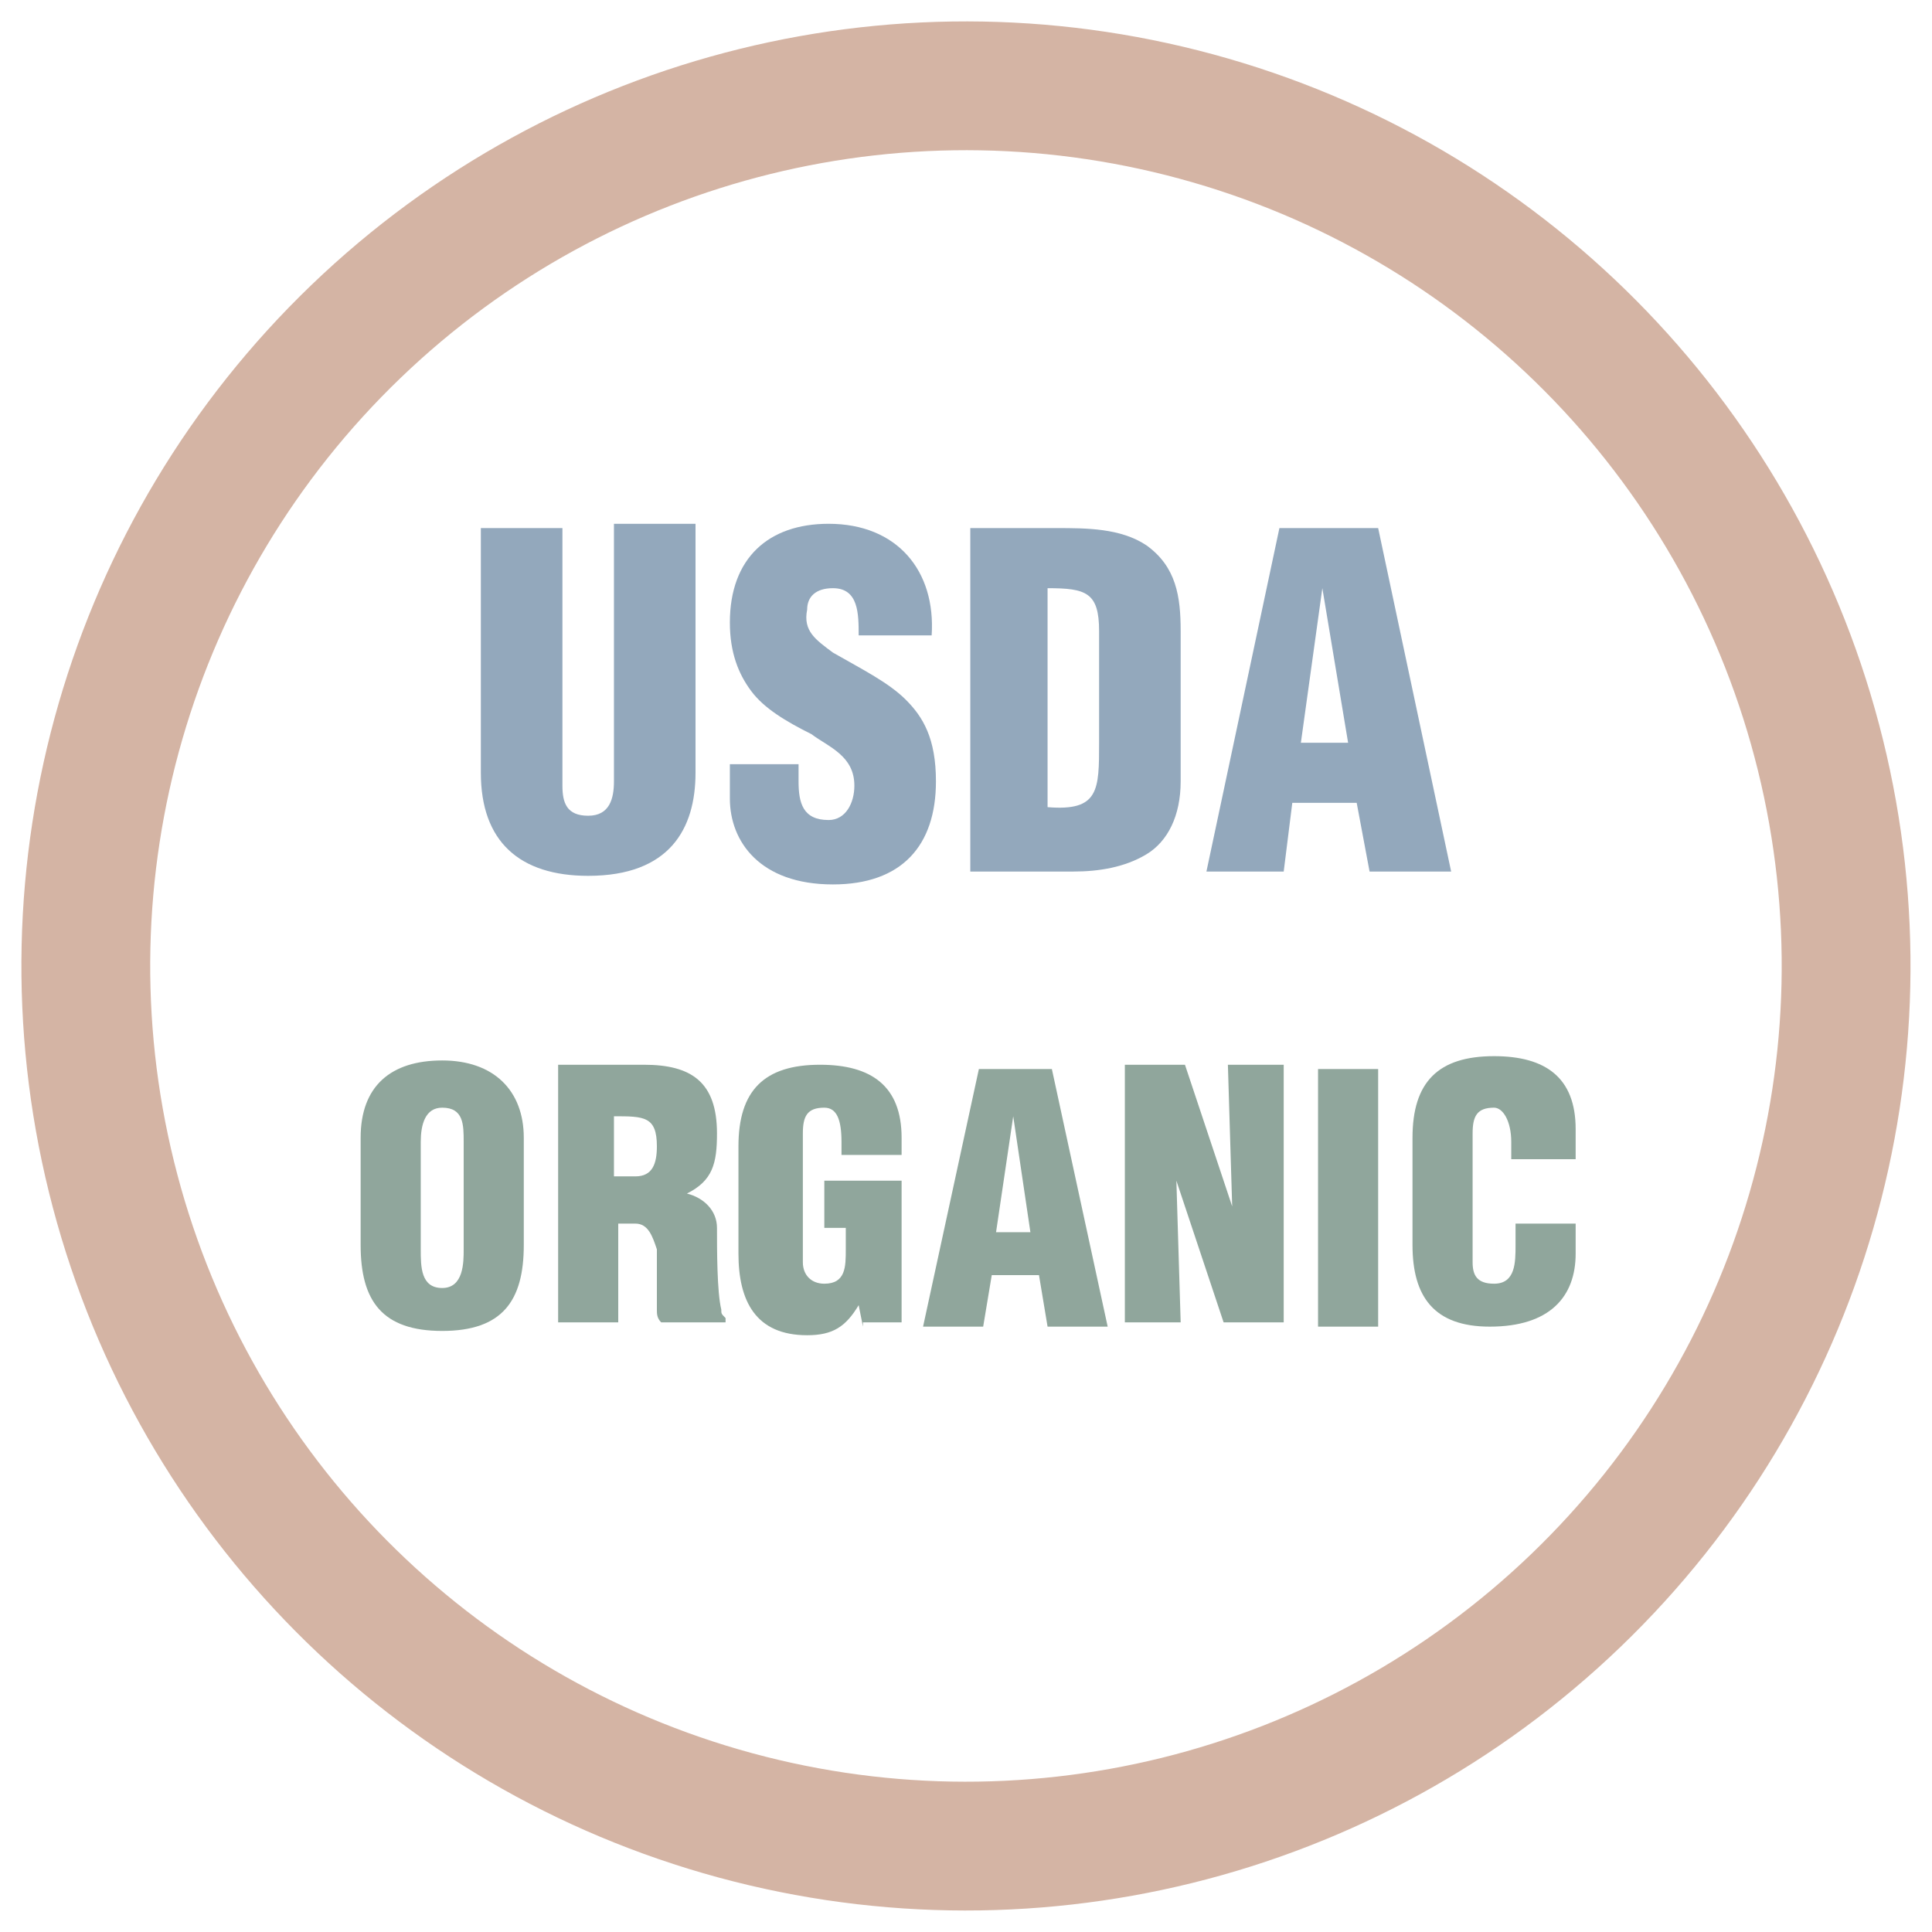
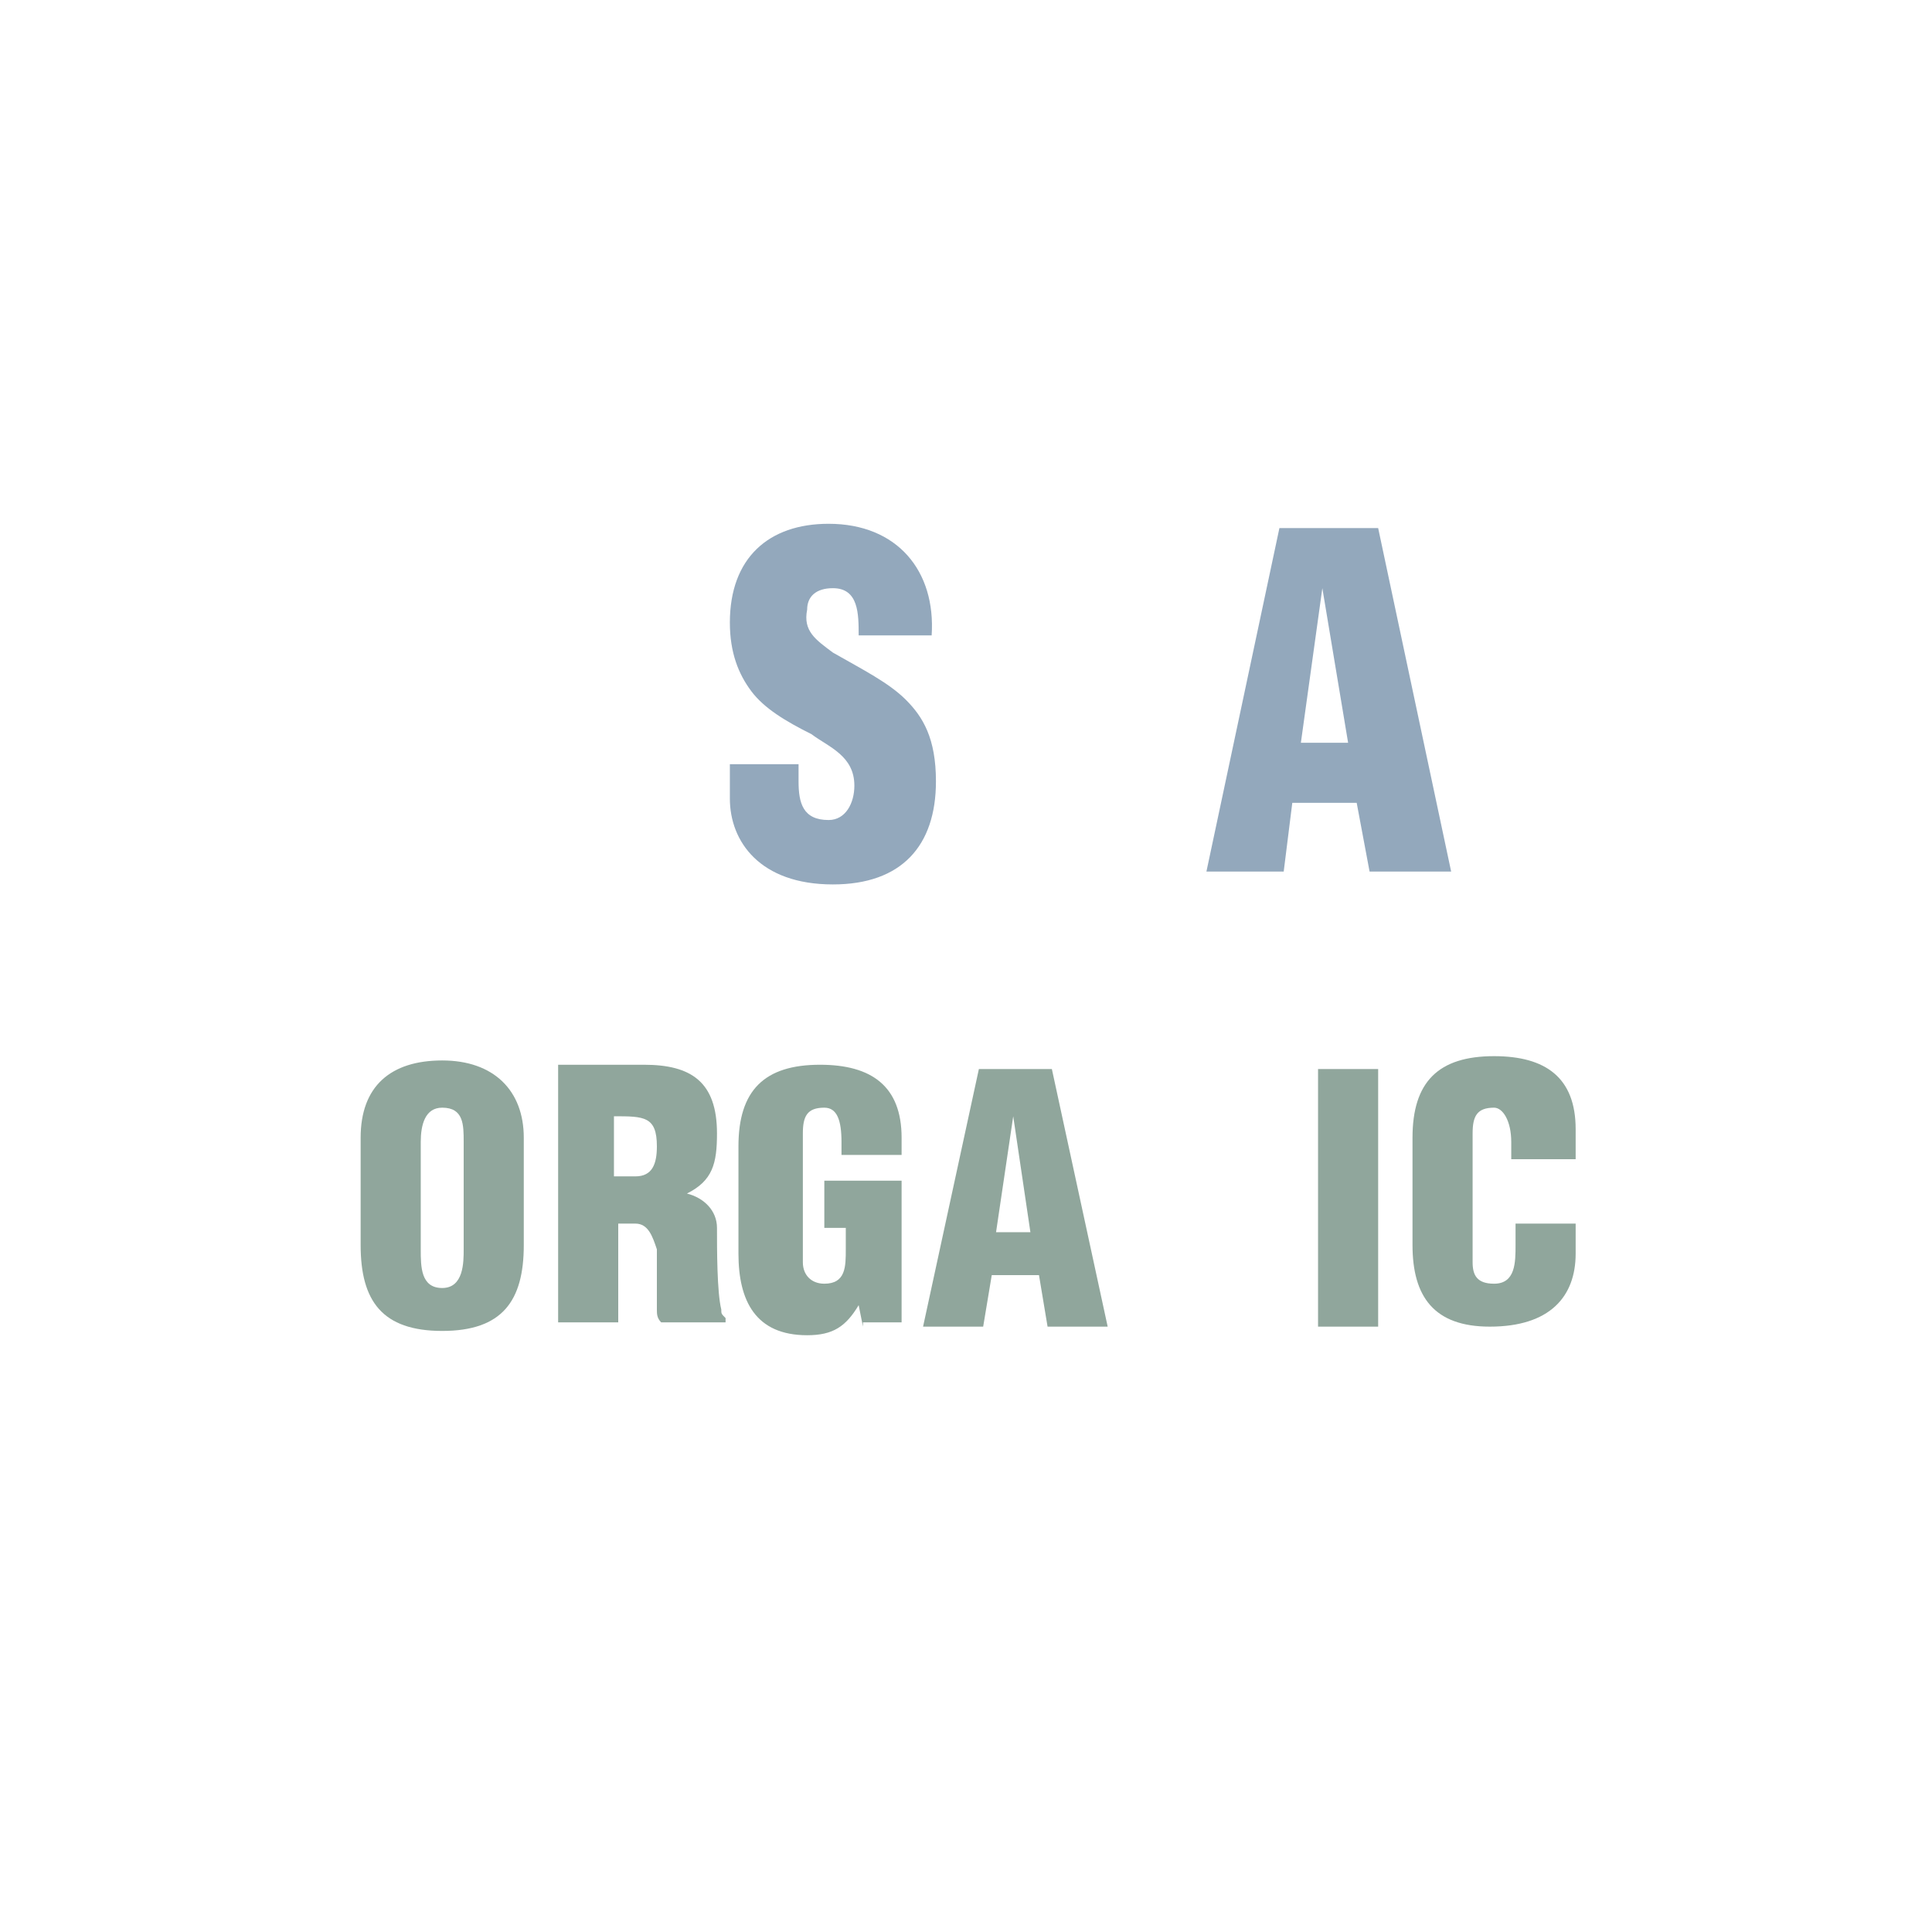
<svg xmlns="http://www.w3.org/2000/svg" width="45px" height="45px" viewBox="0 0 45 45" version="1.1">
  <title>Group 2</title>
  <desc>Created with Sketch.</desc>
  <g id="Page-1" stroke="none" stroke-width="1" fill="none" fill-rule="evenodd">
    <g id="Artboard" transform="translate(-10, -16)">
      <g id="icon-certified-organic-pdp" transform="translate(4, 13)">
        <g id="Group-2">
-           <circle id="Oval" stroke="#D4B4A4" stroke-width="3" transform="translate(28.499, 25.499) rotate(-73.865) translate(-28.499, -25.499) " cx="28.499" cy="25.499" r="20.5" />
          <g id="Group" transform="translate(17, 15)" fill="#93A8BC" fill-rule="nonzero">
-             <path d="M0.2,0.3 L2.1,0.3 L2.1,6.3 C2.1,6.7 2.2,7 2.7,7 C3.2,7 3.3,6.6 3.3,6.2 L3.3,0.2 L5.2,0.2 L5.2,6 C5.2,7.3 4.6,8.4 2.7,8.4 C1.1,8.4 0.2,7.6 0.2,6 L0.2,0.3 Z" id="Path" />
            <path d="M7.6,5.6 L7.6,6.2 C7.6,6.7 7.7,7.1 8.3,7.1 C8.7,7.1 8.9,6.7 8.9,6.3 C8.9,5.6 8.3,5.4 7.9,5.1 C7.3,4.8 6.8,4.5 6.5,4.1 C6.2,3.7 6,3.2 6,2.5 C6,1 6.9,0.2 8.3,0.2 C9.9,0.2 10.8,1.3 10.7,2.8 L9,2.8 C9,2.3 9,1.7 8.4,1.7 C8,1.7 7.8,1.9 7.8,2.2 C7.7,2.7 8,2.9 8.4,3.2 C9.1,3.6 9.7,3.9 10.1,4.3 C10.5,4.7 10.8,5.2 10.8,6.2 C10.8,7.7 10,8.6 8.4,8.6 C6.7,8.6 6,7.6 6,6.6 L6,5.8 L7.6,5.8 L7.6,5.6 Z" id="Path" />
-             <path d="M13.4,1.7 C14.3,1.7 14.6,1.8 14.6,2.7 L14.6,5.3 C14.6,6.4 14.6,6.9 13.4,6.8 L13.4,1.7 Z M14,8.3 C14.6,8.3 15.2,8.2 15.7,7.9 C16.2,7.6 16.5,7 16.5,6.2 L16.5,2.7 C16.5,1.9 16.4,1.2 15.7,0.7 C15.1,0.3 14.3,0.3 13.6,0.3 L11.6,0.3 L11.6,8.3 L14,8.3 L14,8.3 Z" id="Shape" />
            <path d="M20.4,5.3 L19.3,5.3 L19.8,1.7 L19.8,1.7 L20.4,5.3 Z M18.9,8.3 L19.1,6.7 L20.6,6.7 L20.9,8.3 L22.8,8.3 L21.1,0.3 L18.8,0.3 L17.1,8.3 L18.9,8.3 Z" id="Shape" />
          </g>
          <g id="Group" transform="translate(14, 27)" fill="#90A69C" fill-rule="nonzero">
            <path d="M2.8,5.1 C2.8,5.4 2.8,6 2.3,6 C1.8,6 1.8,5.5 1.8,5.1 L1.8,2.6 C1.8,2.2 1.9,1.8 2.3,1.8 C2.8,1.8 2.8,2.2 2.8,2.6 L2.8,5.1 Z M4.2,2.5 C4.2,1.4 3.5,0.7 2.3,0.7 C1.1,0.7 0.4,1.3 0.4,2.5 L0.4,5 C0.4,6.3 0.9,7 2.3,7 C3.7,7 4.2,6.3 4.2,5 L4.2,2.5 Z" id="Shape" />
            <path d="M6.3,2 C7,2 7.3,2 7.3,2.7 C7.3,3.1 7.2,3.4 6.8,3.4 L6.3,3.4 L6.3,2 Z M6.3,4.5 L6.8,4.5 C7.1,4.5 7.2,4.8 7.3,5.1 C7.3,5.5 7.3,6 7.3,6.5 C7.3,6.6 7.3,6.7 7.4,6.8 L8.9,6.8 L8.9,6.7 C8.8,6.6 8.8,6.6 8.8,6.5 C8.7,6.1 8.7,5.1 8.7,4.6 C8.7,4.2 8.4,3.9 8,3.8 L8,3.8 C8.6,3.5 8.7,3.1 8.7,2.4 C8.7,1.2 8.1,0.8 7,0.8 L5,0.8 L5,6.8 L6.4,6.8 L6.4,4.5 L6.3,4.5 Z" id="Shape" />
            <path d="M12.1,6.9 L12,6.4 L12,6.4 C11.7,6.9 11.4,7.1 10.8,7.1 C9.6,7.1 9.2,6.3 9.2,5.2 L9.2,2.7 C9.2,1.4 9.8,0.8 11.1,0.8 C12.3,0.8 13,1.3 13,2.5 L13,2.9 L11.6,2.9 L11.6,2.6 C11.6,2.1 11.5,1.8 11.2,1.8 C10.8,1.8 10.7,2 10.7,2.4 L10.7,5.4 C10.7,5.7 10.9,5.9 11.2,5.9 C11.7,5.9 11.7,5.5 11.7,5.1 L11.7,4.6 L11.2,4.6 L11.2,3.5 L13,3.5 L13,6.8 L12.1,6.8 L12.1,6.9 Z" id="Path" />
            <path d="M16,4.7 L15.2,4.7 L15.6,2 L15.6,2 L16,4.7 Z M14.9,6.9 L15.1,5.7 L16.2,5.7 L16.4,6.9 L17.8,6.9 L16.5,0.9 L14.8,0.9 L13.5,6.9 L14.9,6.9 Z" id="Shape" />
-             <polygon id="Path" points="19.4 3.5 19.4 3.5 19.5 6.8 18.2 6.8 18.2 0.8 19.6 0.8 20.7 4.1 20.7 4.1 20.6 0.8 21.9 0.8 21.9 6.8 20.5 6.8" />
            <polygon id="Path" points="22.7 6.9 22.7 0.9 24.1 0.9 24.1 6.9" />
            <path d="M27.2,3 L27.2,2.6 C27.2,2.1 27,1.8 26.8,1.8 C26.4,1.8 26.3,2 26.3,2.4 L26.3,5.4 C26.3,5.7 26.4,5.9 26.8,5.9 C27.3,5.9 27.3,5.4 27.3,5 L27.3,4.5 L28.7,4.5 L28.7,5.2 C28.7,6.2 28.1,6.9 26.7,6.9 C25.4,6.9 24.9,6.2 24.9,5 L24.9,2.5 C24.9,1.2 25.5,0.6 26.8,0.6 C28,0.6 28.7,1.1 28.7,2.3 L28.7,3 L27.2,3 Z" id="Path" />
          </g>
        </g>
      </g>
    </g>
  </g>
</svg>